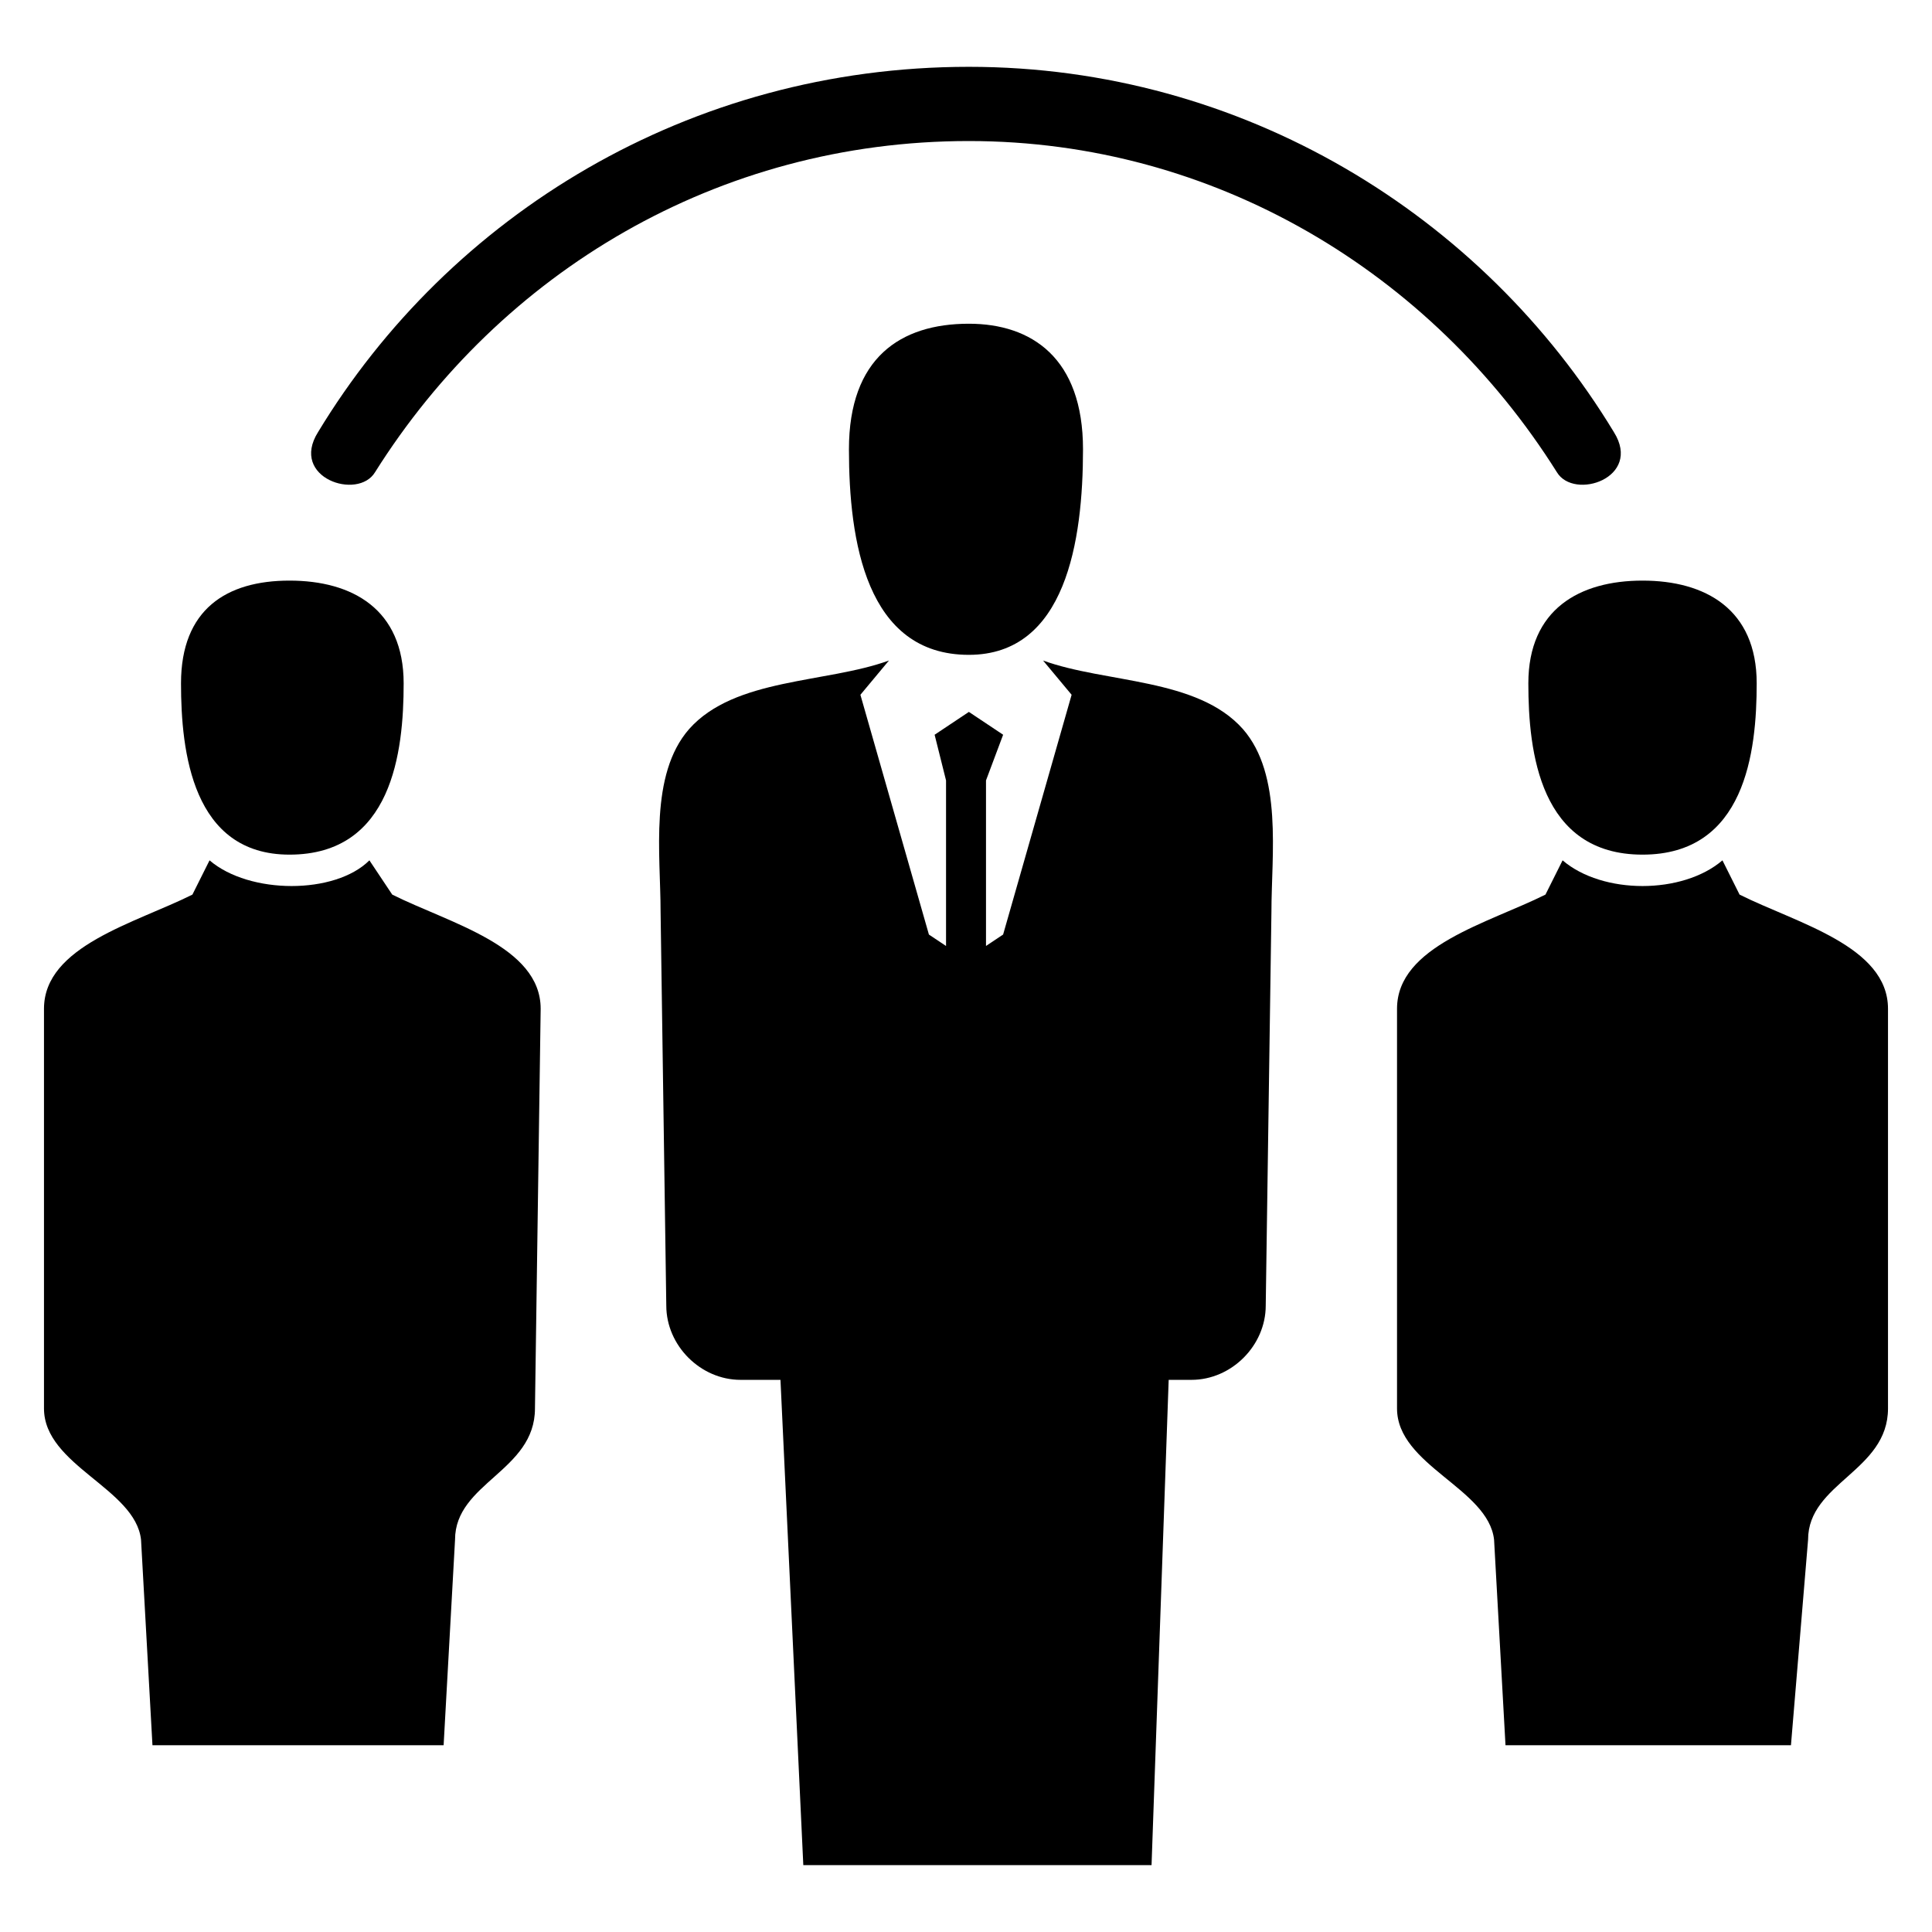
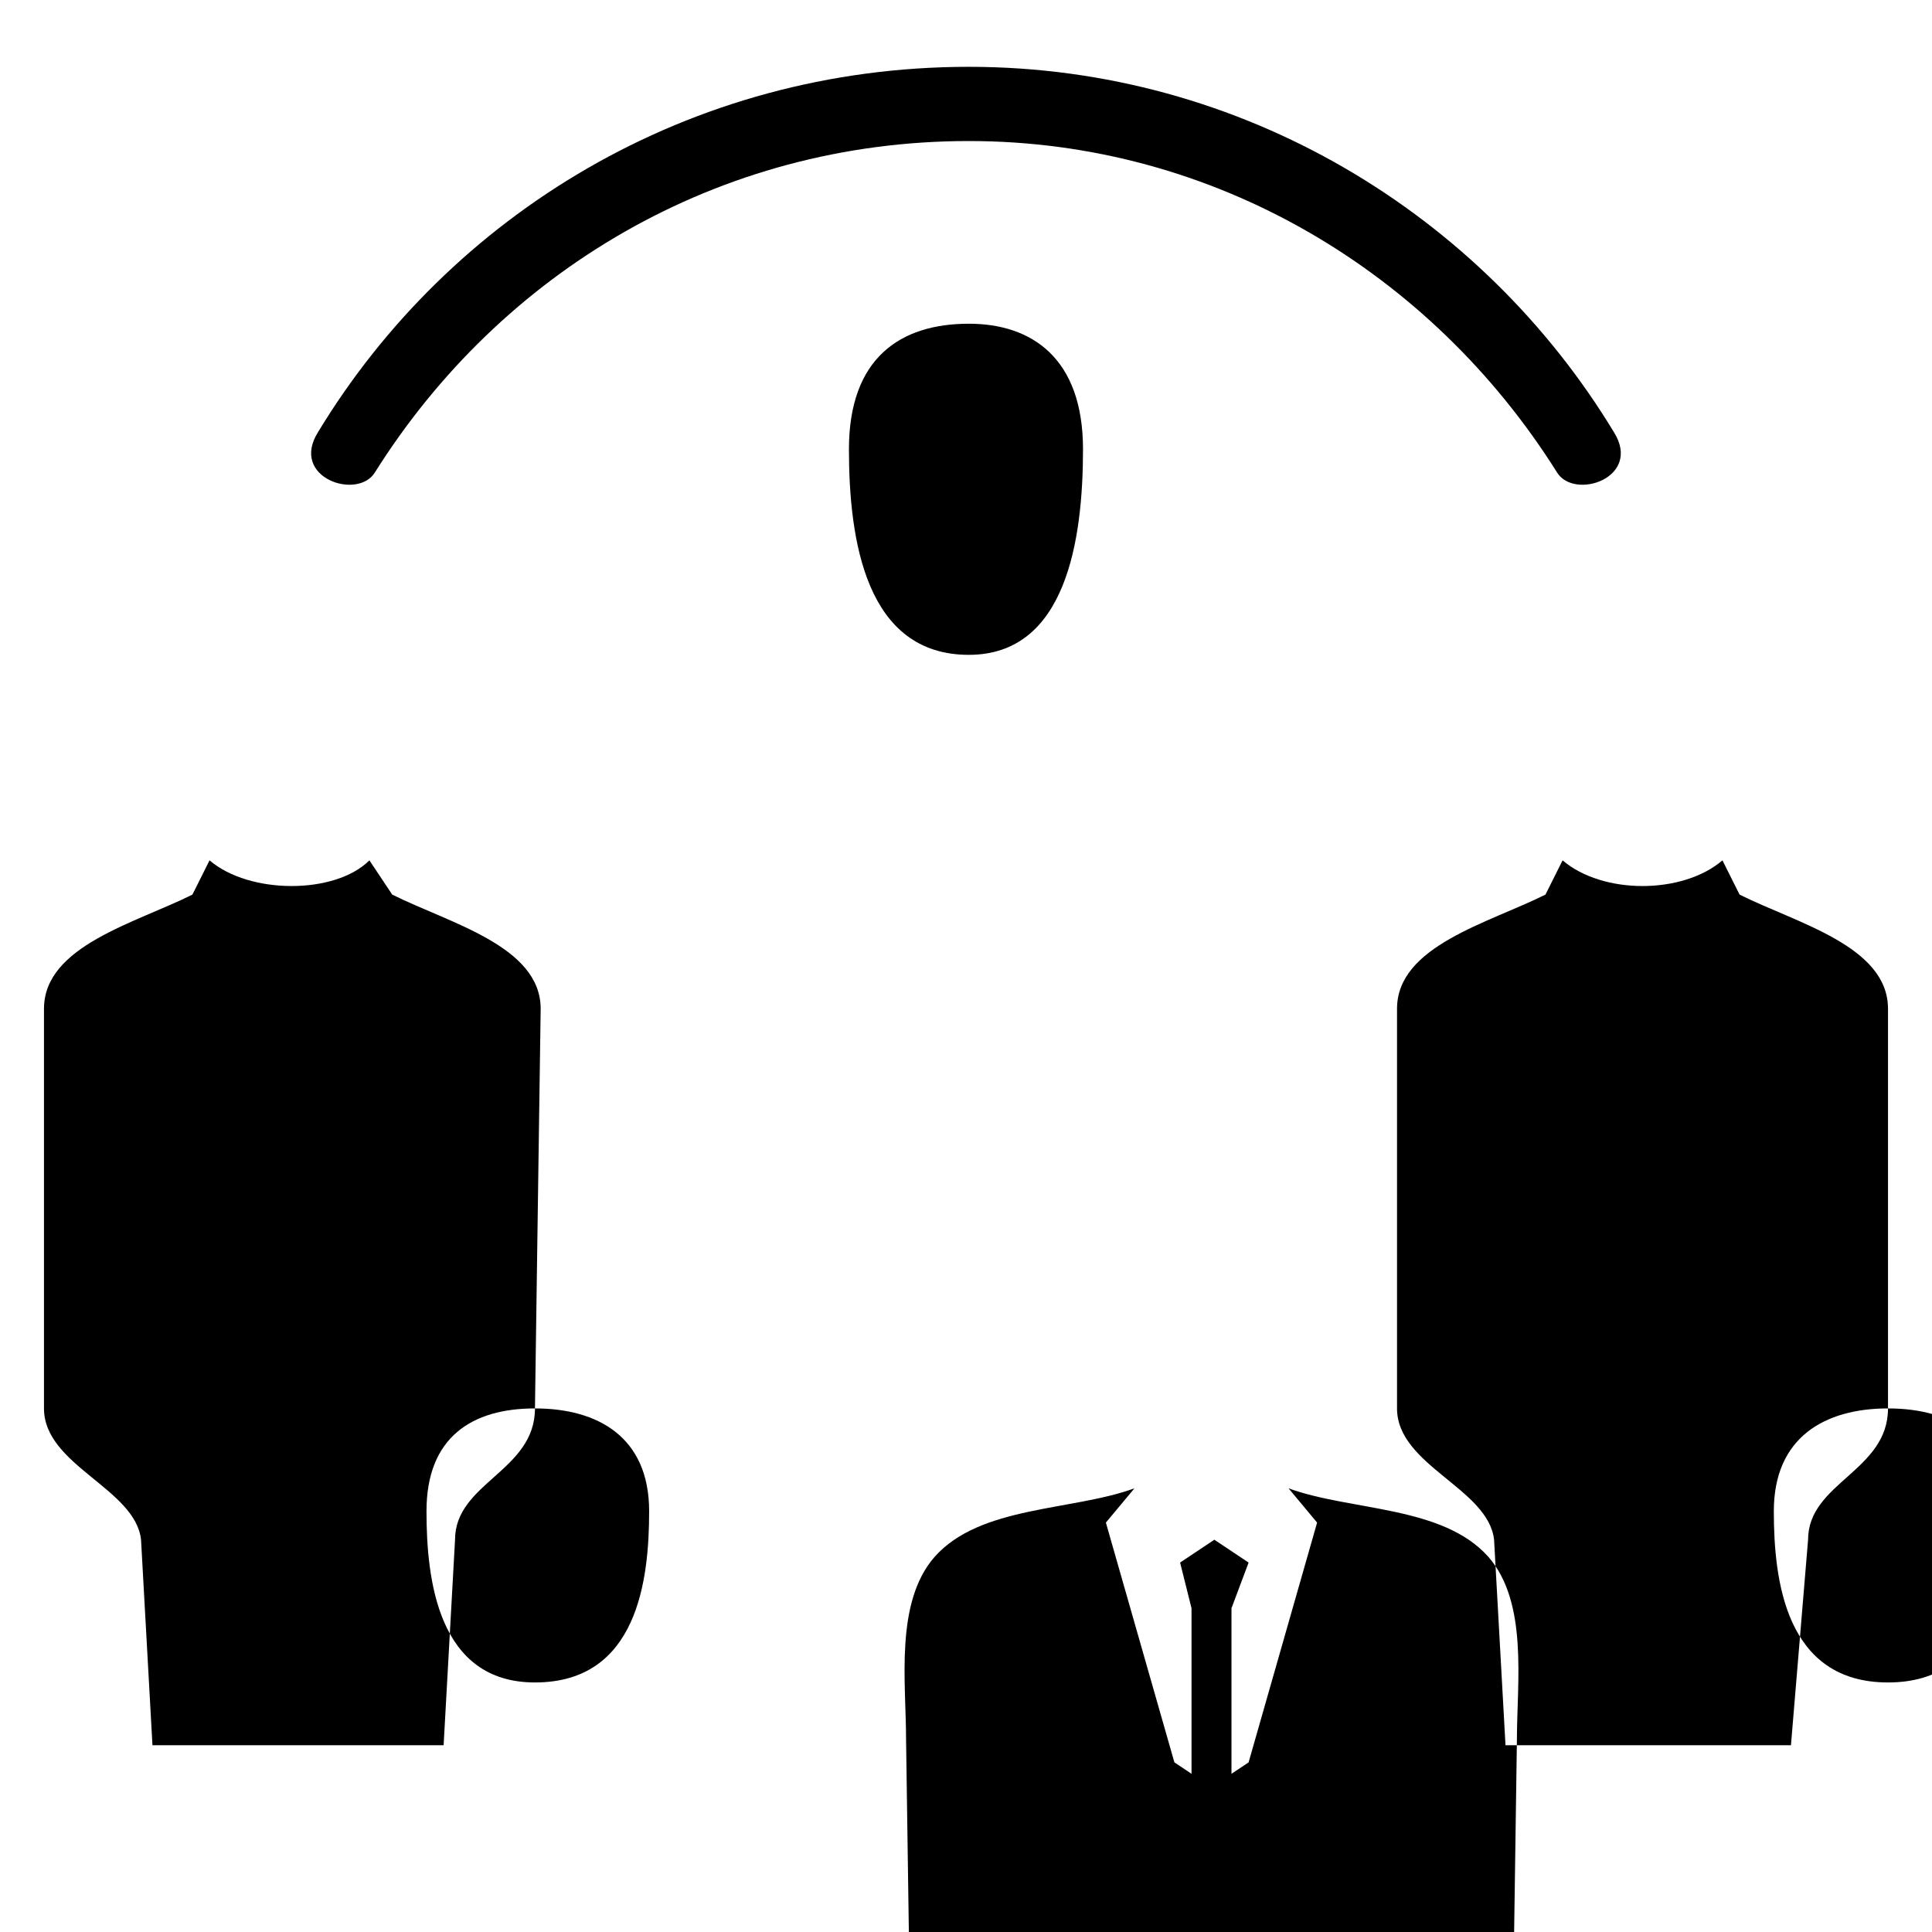
<svg xmlns="http://www.w3.org/2000/svg" fill="#000000" width="800px" height="800px" version="1.1" viewBox="144 144 512 512">
-   <path d="m400.75 229.79c16.641 0 30.258 9.078 30.258 33.285s-4.539 54.465-30.258 54.465c-27.234 0-31.773-30.258-31.773-54.465s13.617-33.285 31.773-33.285zm0-48.414c-66.57 0-124.06 34.797-157.35 87.75-4.539 7.566-22.695 1.512-15.129-10.59 34.797-57.492 98.34-96.828 172.48-96.828 72.621 0 136.16 39.336 170.96 96.828 7.566 12.105-10.59 18.156-15.129 10.59-33.285-52.953-90.777-87.75-155.83-87.75zm-114.98 335.87c0 16.641-21.18 19.668-21.18 34.797l-3.027 54.465h-77.16l-3.027-54.465c-1.512-13.617-25.719-19.668-25.719-34.797v-105.91c0-16.641 24.207-22.695 39.336-30.258l4.539-9.078c10.59 9.078 33.285 9.078 42.363 0l6.051 9.078c15.129 7.566 39.336 13.617 39.336 30.258zm358.57 0c0 16.641-21.18 19.668-21.18 34.797l-4.539 54.465h-75.648l-3.027-54.465c-1.512-13.617-25.719-19.668-25.719-34.797v-105.91c0-16.641 24.207-22.695 39.336-30.258l4.539-9.078c10.59 9.078 31.773 9.078 42.363 0l4.539 9.078c15.129 7.566 39.336 13.617 39.336 30.258zm-65.055-219.38c16.641 0 30.258 7.566 30.258 27.234 0 18.156-3.027 45.387-30.258 45.387-27.234 0-30.258-27.234-30.258-45.387 0-19.668 13.617-27.234 30.258-27.234zm-358.57 0c16.641 0 30.258 7.566 30.258 27.234 0 18.156-3.027 45.387-30.258 45.387-25.719 0-28.746-27.234-28.746-45.387 0-19.668 12.105-27.234 28.746-27.234zm184.58 96.828 4.539-3.027 18.156-63.543-7.566-9.078c16.641 6.051 40.848 4.539 52.953 18.156 10.59 12.105 7.566 33.285 7.566 48.414l-1.512 104.39c0 10.59-9.078 19.668-19.668 19.668h-6.051l-4.539 128.6h-92.289l-6.051-128.6h-10.59c-10.59 0-19.668-9.078-19.668-19.668l-1.512-104.39c0-15.129-3.027-36.312 7.566-48.414 12.105-13.617 36.312-12.105 52.953-18.156l-7.566 9.078 18.156 63.543 4.539 3.027v-43.875l-3.027-12.105 9.078-6.051 9.078 6.051-4.539 12.105v43.875z" fill-rule="evenodd" />
+   <path d="m400.75 229.79c16.641 0 30.258 9.078 30.258 33.285s-4.539 54.465-30.258 54.465c-27.234 0-31.773-30.258-31.773-54.465s13.617-33.285 31.773-33.285zm0-48.414c-66.57 0-124.06 34.797-157.35 87.75-4.539 7.566-22.695 1.512-15.129-10.59 34.797-57.492 98.34-96.828 172.48-96.828 72.621 0 136.16 39.336 170.96 96.828 7.566 12.105-10.59 18.156-15.129 10.59-33.285-52.953-90.777-87.75-155.83-87.75zm-114.98 335.87c0 16.641-21.18 19.668-21.18 34.797l-3.027 54.465h-77.16l-3.027-54.465c-1.512-13.617-25.719-19.668-25.719-34.797v-105.91c0-16.641 24.207-22.695 39.336-30.258l4.539-9.078c10.59 9.078 33.285 9.078 42.363 0l6.051 9.078c15.129 7.566 39.336 13.617 39.336 30.258zm358.57 0c0 16.641-21.18 19.668-21.18 34.797l-4.539 54.465h-75.648l-3.027-54.465c-1.512-13.617-25.719-19.668-25.719-34.797v-105.91c0-16.641 24.207-22.695 39.336-30.258l4.539-9.078c10.59 9.078 31.773 9.078 42.363 0l4.539 9.078c15.129 7.566 39.336 13.617 39.336 30.258zc16.641 0 30.258 7.566 30.258 27.234 0 18.156-3.027 45.387-30.258 45.387-27.234 0-30.258-27.234-30.258-45.387 0-19.668 13.617-27.234 30.258-27.234zm-358.57 0c16.641 0 30.258 7.566 30.258 27.234 0 18.156-3.027 45.387-30.258 45.387-25.719 0-28.746-27.234-28.746-45.387 0-19.668 12.105-27.234 28.746-27.234zm184.58 96.828 4.539-3.027 18.156-63.543-7.566-9.078c16.641 6.051 40.848 4.539 52.953 18.156 10.59 12.105 7.566 33.285 7.566 48.414l-1.512 104.39c0 10.59-9.078 19.668-19.668 19.668h-6.051l-4.539 128.6h-92.289l-6.051-128.6h-10.59c-10.59 0-19.668-9.078-19.668-19.668l-1.512-104.39c0-15.129-3.027-36.312 7.566-48.414 12.105-13.617 36.312-12.105 52.953-18.156l-7.566 9.078 18.156 63.543 4.539 3.027v-43.875l-3.027-12.105 9.078-6.051 9.078 6.051-4.539 12.105v43.875z" fill-rule="evenodd" />
</svg>